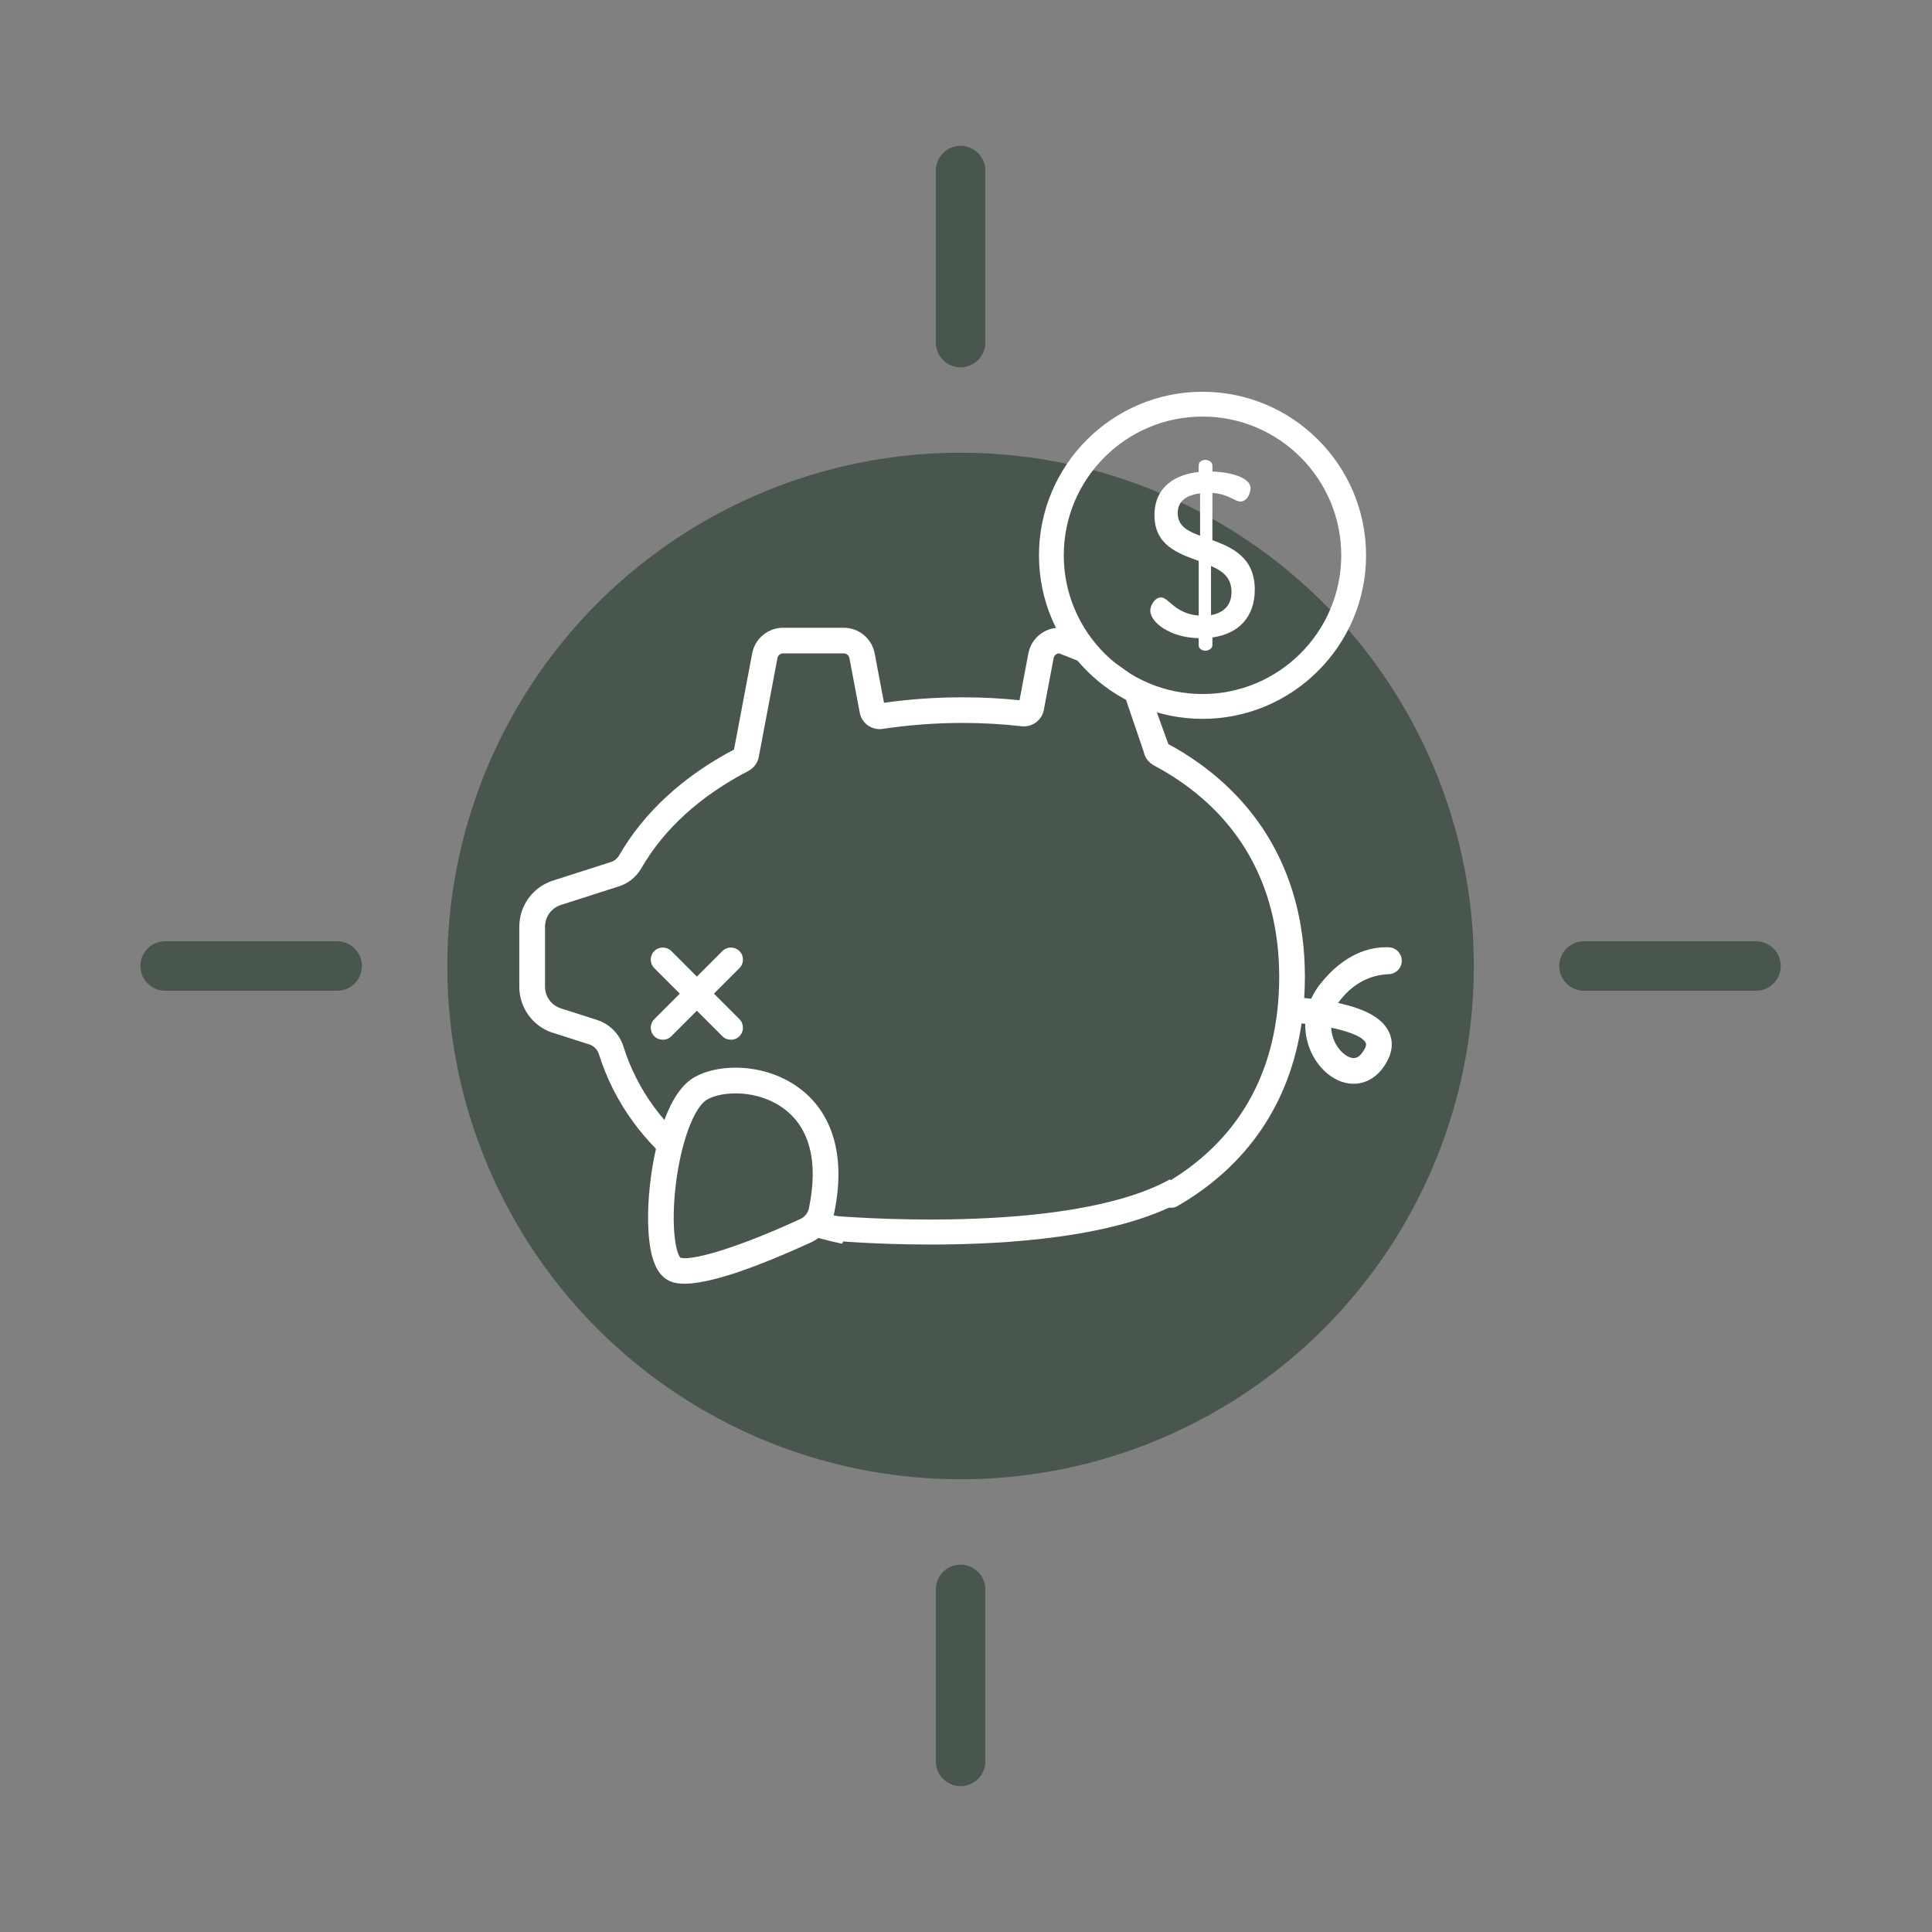
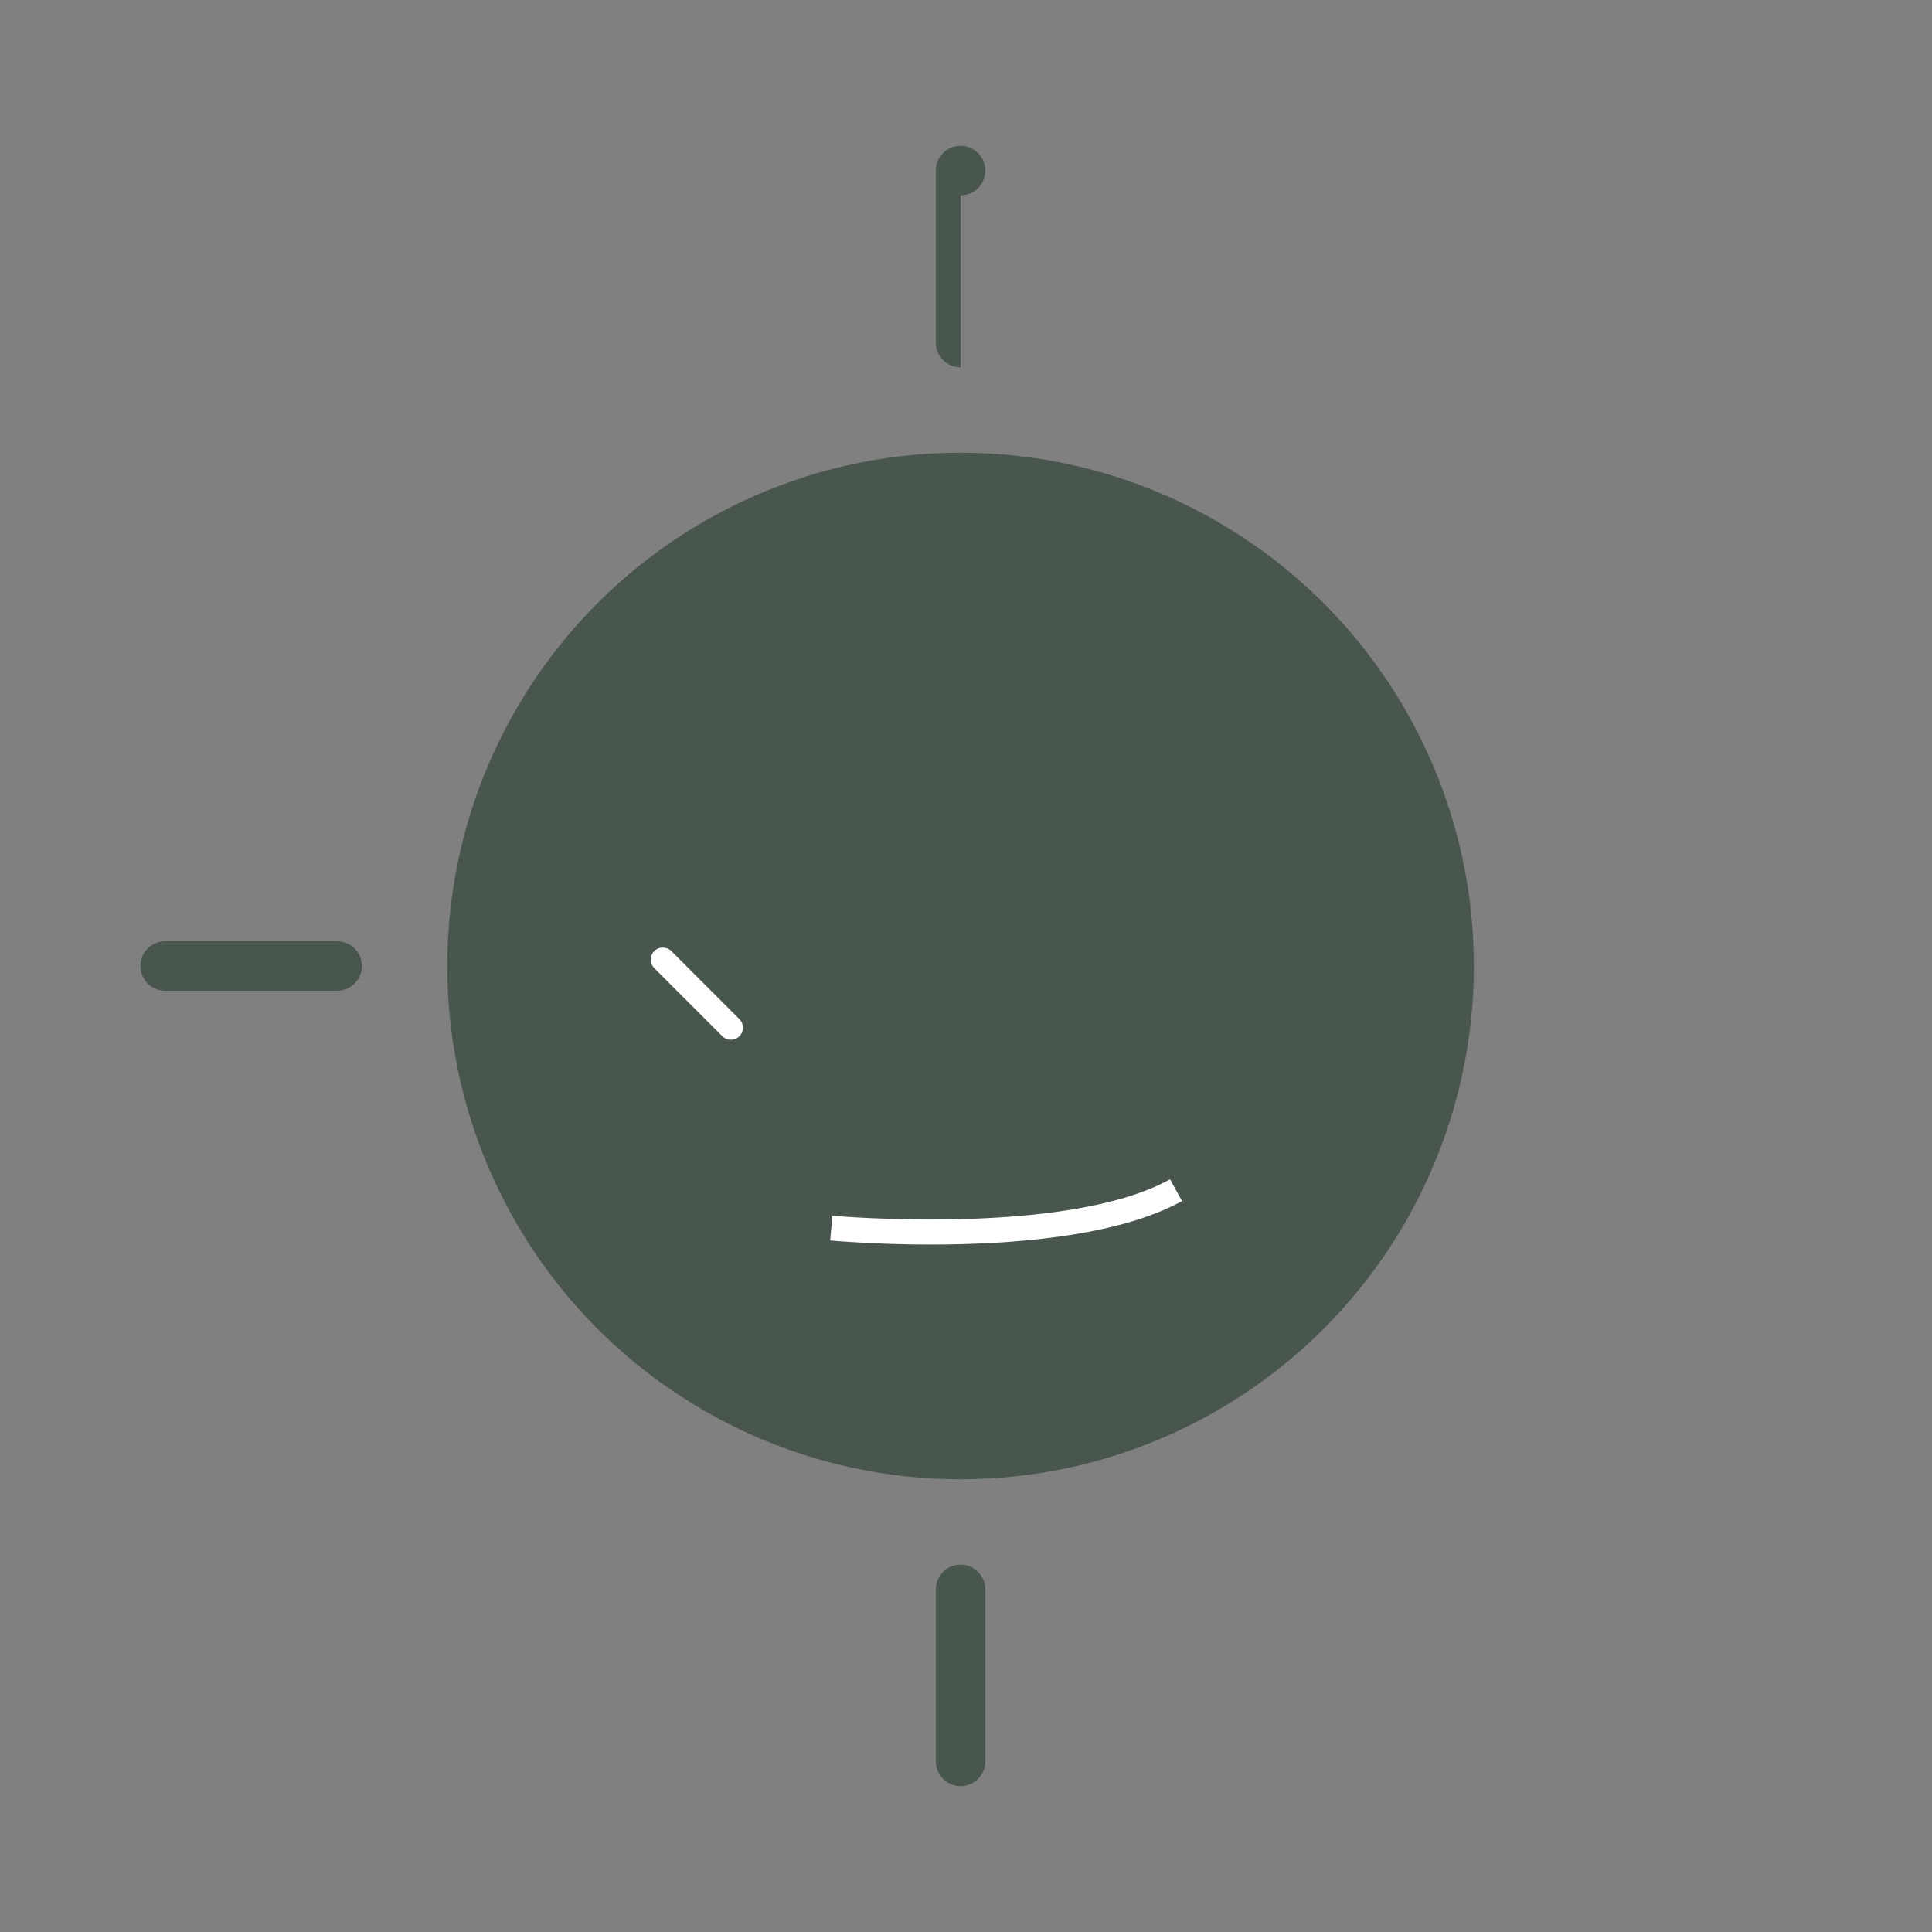
<svg xmlns="http://www.w3.org/2000/svg" id="Layer_1" version="1.1" viewBox="0 0 100 100">
  <rect x="0" y="0" width="100" height="100" fill="#808080" stroke="none" />
  <defs>
    <style>
      .st0 {
        fill: #49564d;
      }

      .st1 {
        fill: #49564d;
      }

      .st2 {
        fill: #fff;
      }
    </style>
  </defs>
  <circle class="st0" cx="49.719" cy="50" r="26.567" />
  <g>
-     <path class="st2" d="M28.626,53.459l1.871.599c.24.077.428.268.505.512.394,1.254.989,2.431,1.769,3.498.355.487.75.951,1.182,1.394-.276,1.211-.426,2.581-.407,3.765.028,1.694.366,2.687,1.035,3.037.36.189,1.455.762,7.385-1.952.14-.064.272-.143.393-.234.4.107.808.207,1.219.296.05.011.461-1.26.282-1.299-.239-.052-.476-.108-.712-.166.007-.029.015-.058.021-.087.324-1.538.303-2.899-.063-4.044-.329-1.029-.922-1.863-1.763-2.478-.991-.725-2.188-1.038-3.272-1.038-.816,0-1.568.178-2.12.49-.625.354-1.148,1.1-1.563,2.219-.192-.224-.373-.453-.544-.687-.694-.95-1.223-1.998-1.574-3.113-.206-.655-.717-1.171-1.368-1.379l-1.871-.599c-.491-.157-.821-.609-.821-1.125v-3.102c0-.515.33-.967.821-1.125l3.014-.966c.482-.155.89-.486,1.149-.933,1.184-2.047,3.046-3.74,5.534-5.034.287-.15.487-.417.547-.734l.965-5.112c.027-.141.15-.243.293-.243h3.139c.143,0,.267.102.293.243l.535,2.825c.105.556.627.925,1.188.84,1.352-.204,2.745-.308,4.141-.308,1.038,0,2.063.058,3.047.172.544.063,1.05-.308,1.152-.845l.508-2.684c.027-.141.15-.243.293-.243l2.086.835c.143,0,.99.4,1.017.543l1.26,3.696c.06.311.255.576.536.726,4.241,2.264,6.483,6.047,6.483,10.94,0,2.472-.541,4.658-1.607,6.497-.995,1.716-2.449,3.135-4.32,4.218-.318.184-.426.59-.243.908.184.318.59.426.908.243,3.629-2.099,5.818-5.338,6.42-9.452v0c.064.006.128.011.192.018-.012.444.069.892.244,1.326.386.959,1.178,1.651,2.018,1.763.662.089,1.293-.193,1.73-.77.634-.838.531-1.501.332-1.91-.335-.69-1.195-1.178-2.624-1.485.039-.059.082-.118.13-.177.844-1.058,1.838-1.292,2.484-1.314.378-.013.681-.316.681-.694v-.003c0-.373-.294-.677-.667-.694-.048-.002-.098-.003-.15-.003-.817,0-2.128.301-3.387,1.881-.199.249-.361.512-.485.784-.125-.014-.246-.026-.361-.037,0,0,0,0-0.0.001.023-.36.035-.726.035-1.098,0-2.768-.66-5.236-1.961-7.336-1.2-1.936-2.918-3.521-5.108-4.713l-.936-2.585c-.145-.768-4.707-3.434-4.707-3.434-.782,0-1.454.557-1.6,1.325l-.459,2.427c-.954-.101-1.942-.152-2.941-.152-1.37,0-2.739.095-4.073.284l-.484-2.559c-.145-.768-.818-1.325-1.6-1.325h-3.139c-.782,0-1.454.557-1.6,1.326l-.94,4.977c-2.656,1.404-4.657,3.249-5.951,5.484-.093.161-.237.279-.404.333l-3.014.966c-1.044.334-1.745,1.295-1.745,2.391v3.102c0,1.096.701,2.056,1.745,2.391ZM34.974,61.359c.256-2.188.942-4.06,1.632-4.45.784-.444,2.593-.53,3.952.464,1.36.995,1.813,2.784,1.309,5.175v0c-.051.24-.221.448-.456.555-3.328,1.523-5.247,2.022-5.959,2.022-.108,0-.188-.011-.241-.032-.214-.228-.495-1.525-.237-3.734ZM70.691,53.979c.069.142-.094.391-.197.527-.163.216-.313.26-.427.26-.024,0-.046-.002-.067-.005-.306-.041-.734-.377-.961-.941-.053-.133-.123-.353-.139-.627.92.191,1.635.466,1.79.786Z" />
-     <path class="st2" d="M62.754,27.959v-2.446c.843.06,1.157.446,1.446.446.361,0,.53-.458.53-.687,0-.59-1.157-.843-1.976-.867v-.325c0-.145-.181-.277-.361-.277-.205,0-.349.133-.349.277v.349c-1.145.121-2.289.723-2.289,2.241,0,1.542,1.205,1.976,2.289,2.361v2.831c-1.229-.096-1.554-.94-1.952-.94-.301,0-.554.398-.554.687,0,.59,1.012,1.398,2.506,1.422h0v.373c0,.145.145.277.349.277.181,0,.361-.133.361-.277v-.41c1.301-.181,2.193-1,2.193-2.482-0-1.638-1.145-2.169-2.193-2.554ZM62.116,27.73c-.639-.241-1.157-.494-1.157-1.181,0-.627.482-.928,1.157-1.012v2.193ZM62.682,31.839v-2.542c.59.253,1.06.59,1.06,1.349,0,.687-.41,1.072-1.06,1.193Z" />
    <g>
      <path class="st2" d="M37.832,53.818c-.16,0-.32-.061-.442-.183l-3.524-3.524c-.244-.244-.244-.639,0-.883.244-.244.639-.244.883,0l3.524,3.524c.244.244.244.639,0,.883-.122.122-.282.183-.442.183Z" />
-       <path class="st2" d="M34.308,53.818c-.16,0-.32-.061-.442-.183-.244-.244-.244-.639,0-.883l3.524-3.524c.244-.244.639-.244.883,0,.244.244.244.639,0,.883l-3.524,3.524c-.122.122-.282.183-.442.183Z" />
    </g>
    <path class="st2" d="M48.184,64.417c-2.856,0-5.006-.191-5.214-.211l.118-1.279c.121.011,12.116,1.077,17.473-1.885l.621,1.124c-3.359,1.857-8.904,2.251-12.998,2.251Z" />
-     <path class="st2" d="M62.242,37.208c-4.668,0-8.465-3.798-8.465-8.465s3.798-8.465,8.465-8.465,8.465,3.798,8.465,8.465-3.798,8.465-8.465,8.465ZM62.242,21.561c-3.96,0-7.181,3.222-7.181,7.181s3.222,7.181,7.181,7.181,7.181-3.222,7.181-7.181-3.222-7.181-7.181-7.181Z" />
  </g>
  <path class="st1" d="M17.451,51.281h-8.902c-.707,0-1.281-.573-1.281-1.281s.574-1.281,1.281-1.281h8.902c.707,0,1.281.573,1.281,1.281s-.574,1.281-1.281,1.281Z" />
-   <path class="st1" d="M90.89,51.281h-8.902c-.707,0-1.281-.573-1.281-1.281s.574-1.281,1.281-1.281h8.902c.707,0,1.281.573,1.281,1.281s-.574,1.281-1.281,1.281Z" />
  <path class="st1" d="M49.72,92.451c-.707,0-1.281-.573-1.281-1.281v-8.902c0-.708.574-1.281,1.281-1.281s1.281.573,1.281,1.281v8.902c0,.708-.574,1.281-1.281,1.281Z" />
-   <path class="st1" d="M49.72,19.012c-.707,0-1.281-.573-1.281-1.281v-8.902c0-.708.574-1.281,1.281-1.281s1.281.573,1.281,1.281v8.902c0,.708-.574,1.281-1.281,1.281Z" />
+   <path class="st1" d="M49.72,19.012c-.707,0-1.281-.573-1.281-1.281v-8.902c0-.708.574-1.281,1.281-1.281s1.281.573,1.281,1.281c0,.708-.574,1.281-1.281,1.281Z" />
</svg>